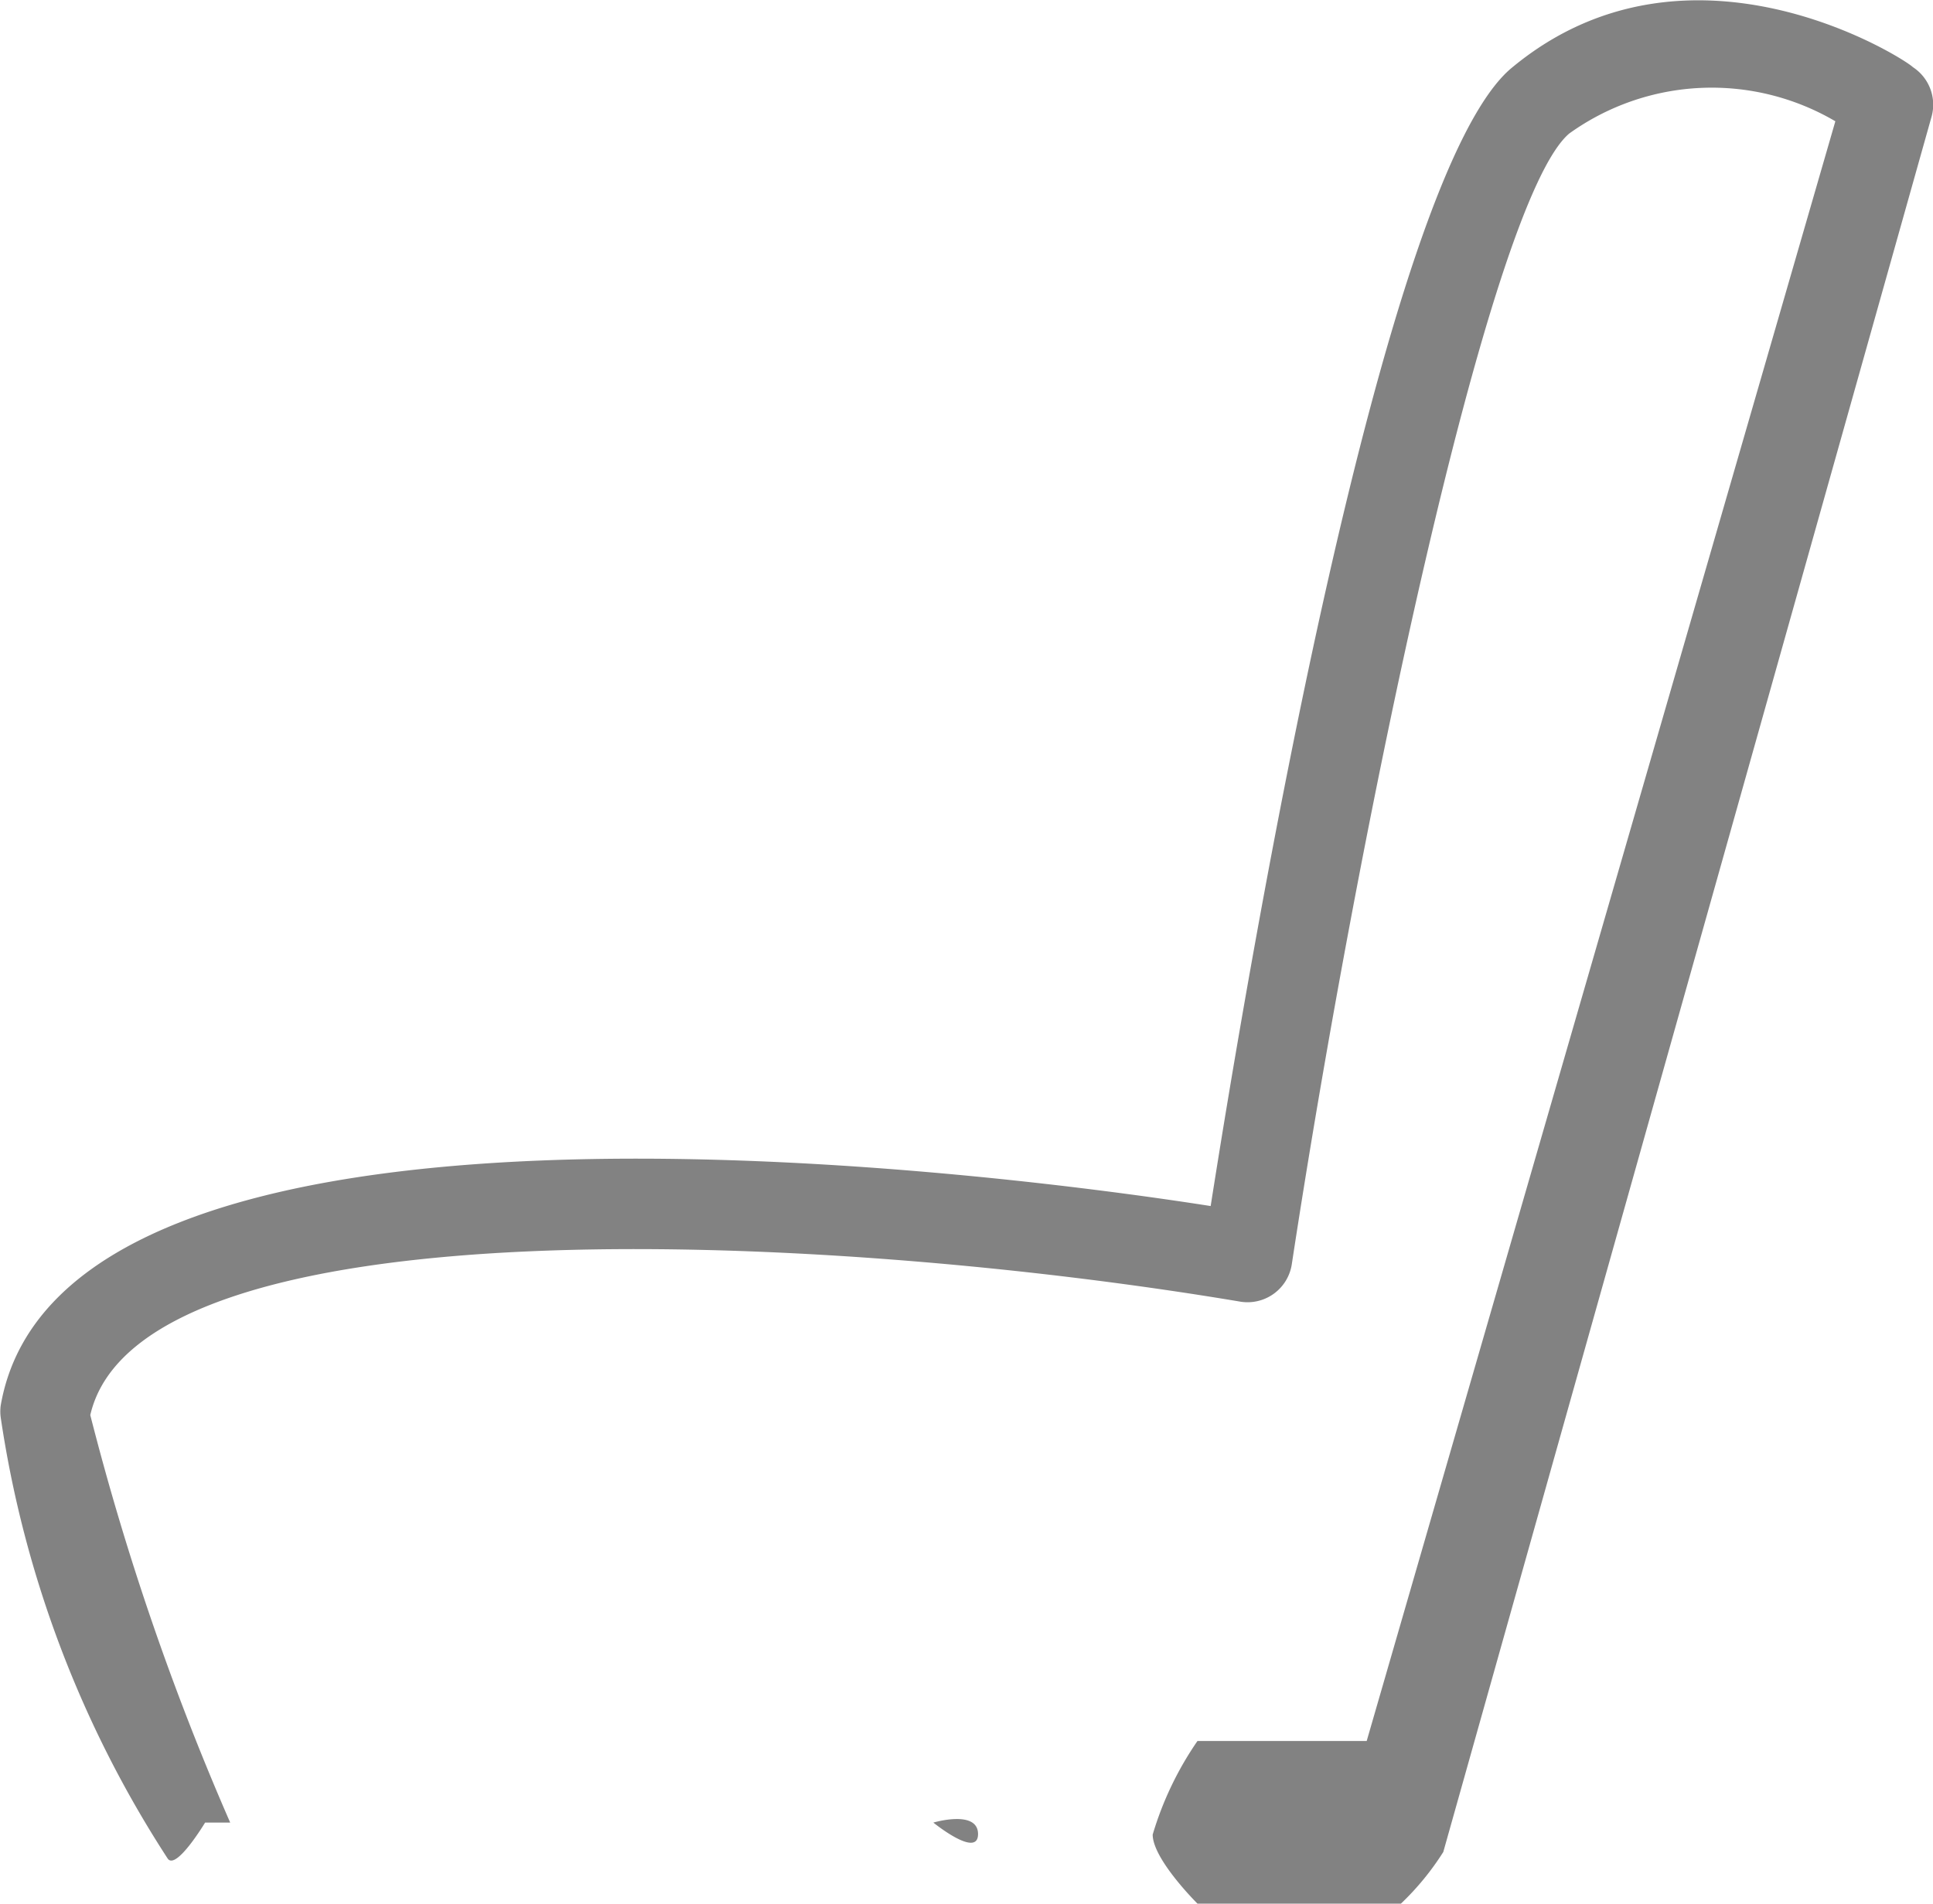
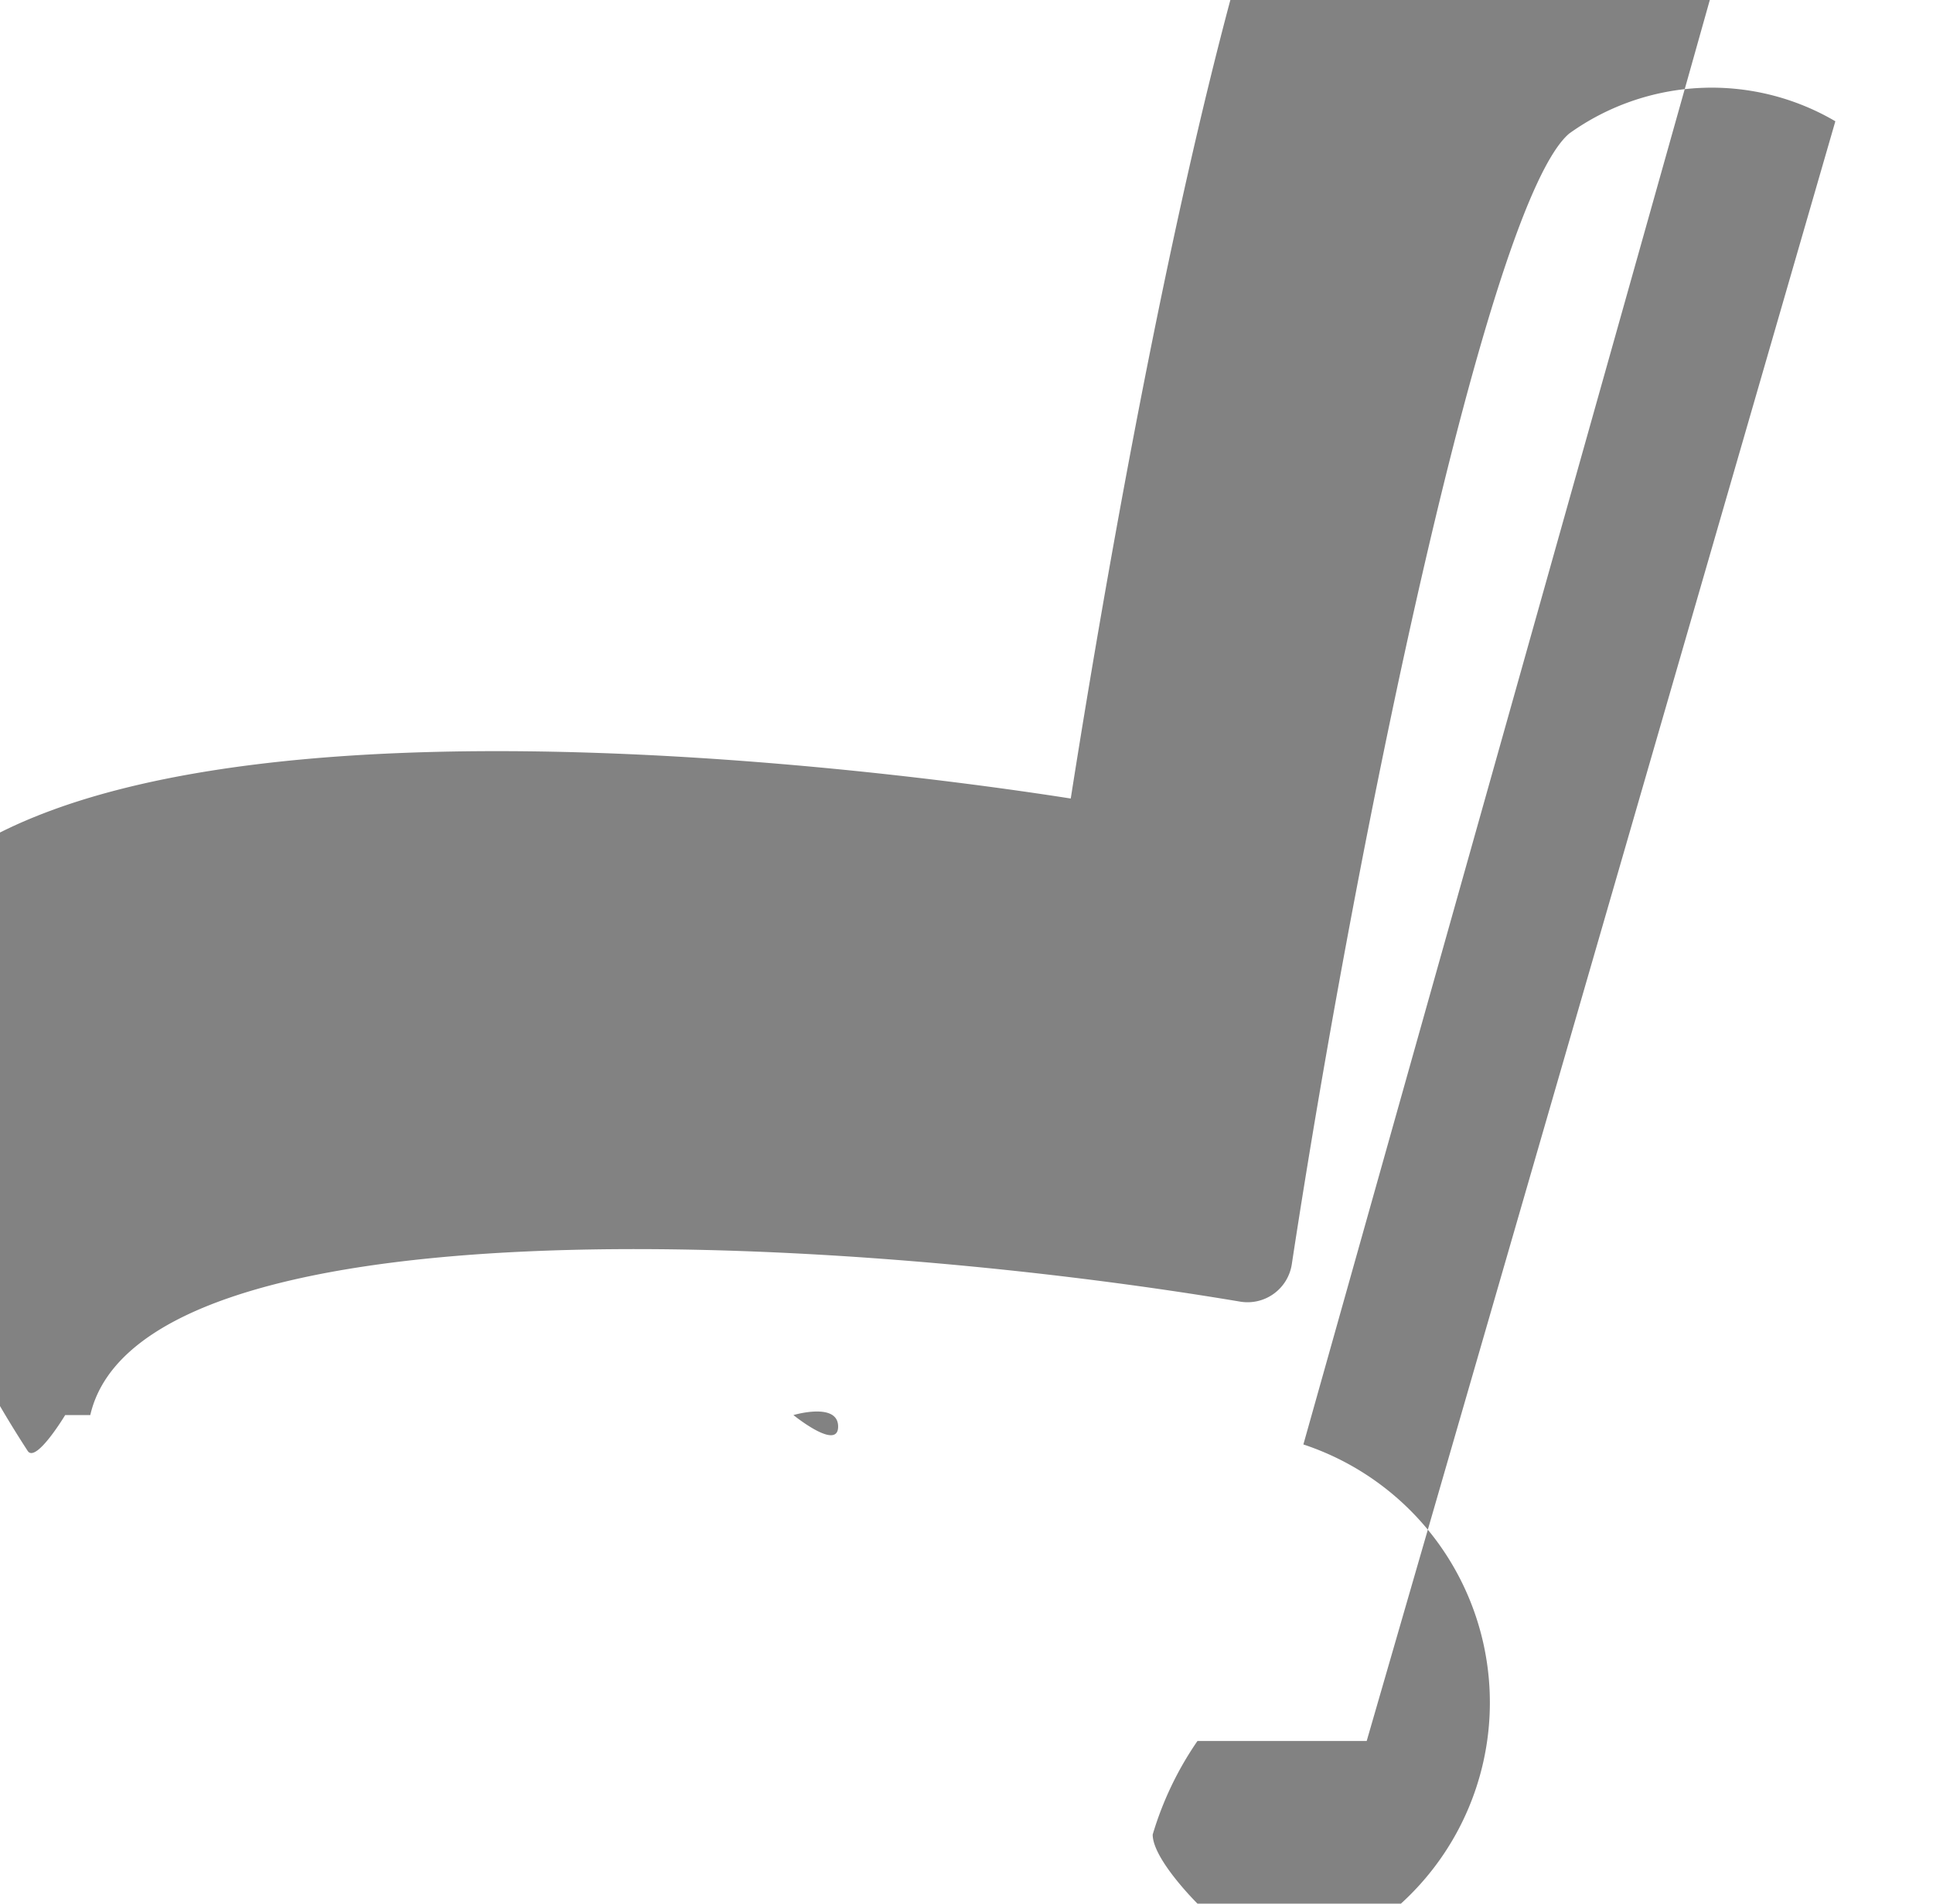
<svg xmlns="http://www.w3.org/2000/svg" width="23.873" height="23.515" viewBox="0 0 23.873 23.515">
  <g id="icotelas" transform="translate(-10094.598 -7087.521)">
    <g id="Grupo_398" data-name="Grupo 398">
-       <path id="Trazado_20878" data-name="Trazado 20878" d="M10111.9,7111.036h-2.513s-.553-.548-.553-.853a4.078,4.078,0,0,1,.553-1.156h2.09l5.788-20.008a3.016,3.016,0,0,0-3.286.151c-1,.844-2.622,8.682-3.427,13.968a.553.553,0,0,1-.63.463h0c-5.205-.875-13.6-1.247-14.209,1.4a32.8,32.8,0,0,0,1.728,5.034h8.684s.552-.164.552.142-.552-.142-.552-.142h-8.994s-.361.6-.463.443a13.654,13.654,0,0,1-2.061-5.446.558.558,0,0,1,0-.151c.755-4.331,12.06-2.914,14.943-2.462.483-3.075,2.121-12.773,3.729-14.069,2.18-1.8,4.833-.111,4.943,0a.554.554,0,0,1,.231.613l-6.03,21.435A3.358,3.358,0,0,1,10111.9,7111.036Z" fill="#828282" />
+       <path id="Trazado_20878" data-name="Trazado 20878" d="M10111.9,7111.036h-2.513s-.553-.548-.553-.853a4.078,4.078,0,0,1,.553-1.156h2.09l5.788-20.008a3.016,3.016,0,0,0-3.286.151c-1,.844-2.622,8.682-3.427,13.968a.553.553,0,0,1-.63.463h0c-5.205-.875-13.6-1.247-14.209,1.4h8.684s.552-.164.552.142-.552-.142-.552-.142h-8.994s-.361.6-.463.443a13.654,13.654,0,0,1-2.061-5.446.558.558,0,0,1,0-.151c.755-4.331,12.06-2.914,14.943-2.462.483-3.075,2.121-12.773,3.729-14.069,2.18-1.8,4.833-.111,4.943,0a.554.554,0,0,1,.231.613l-6.03,21.435A3.358,3.358,0,0,1,10111.9,7111.036Z" fill="#828282" />
    </g>
  </g>
</svg>